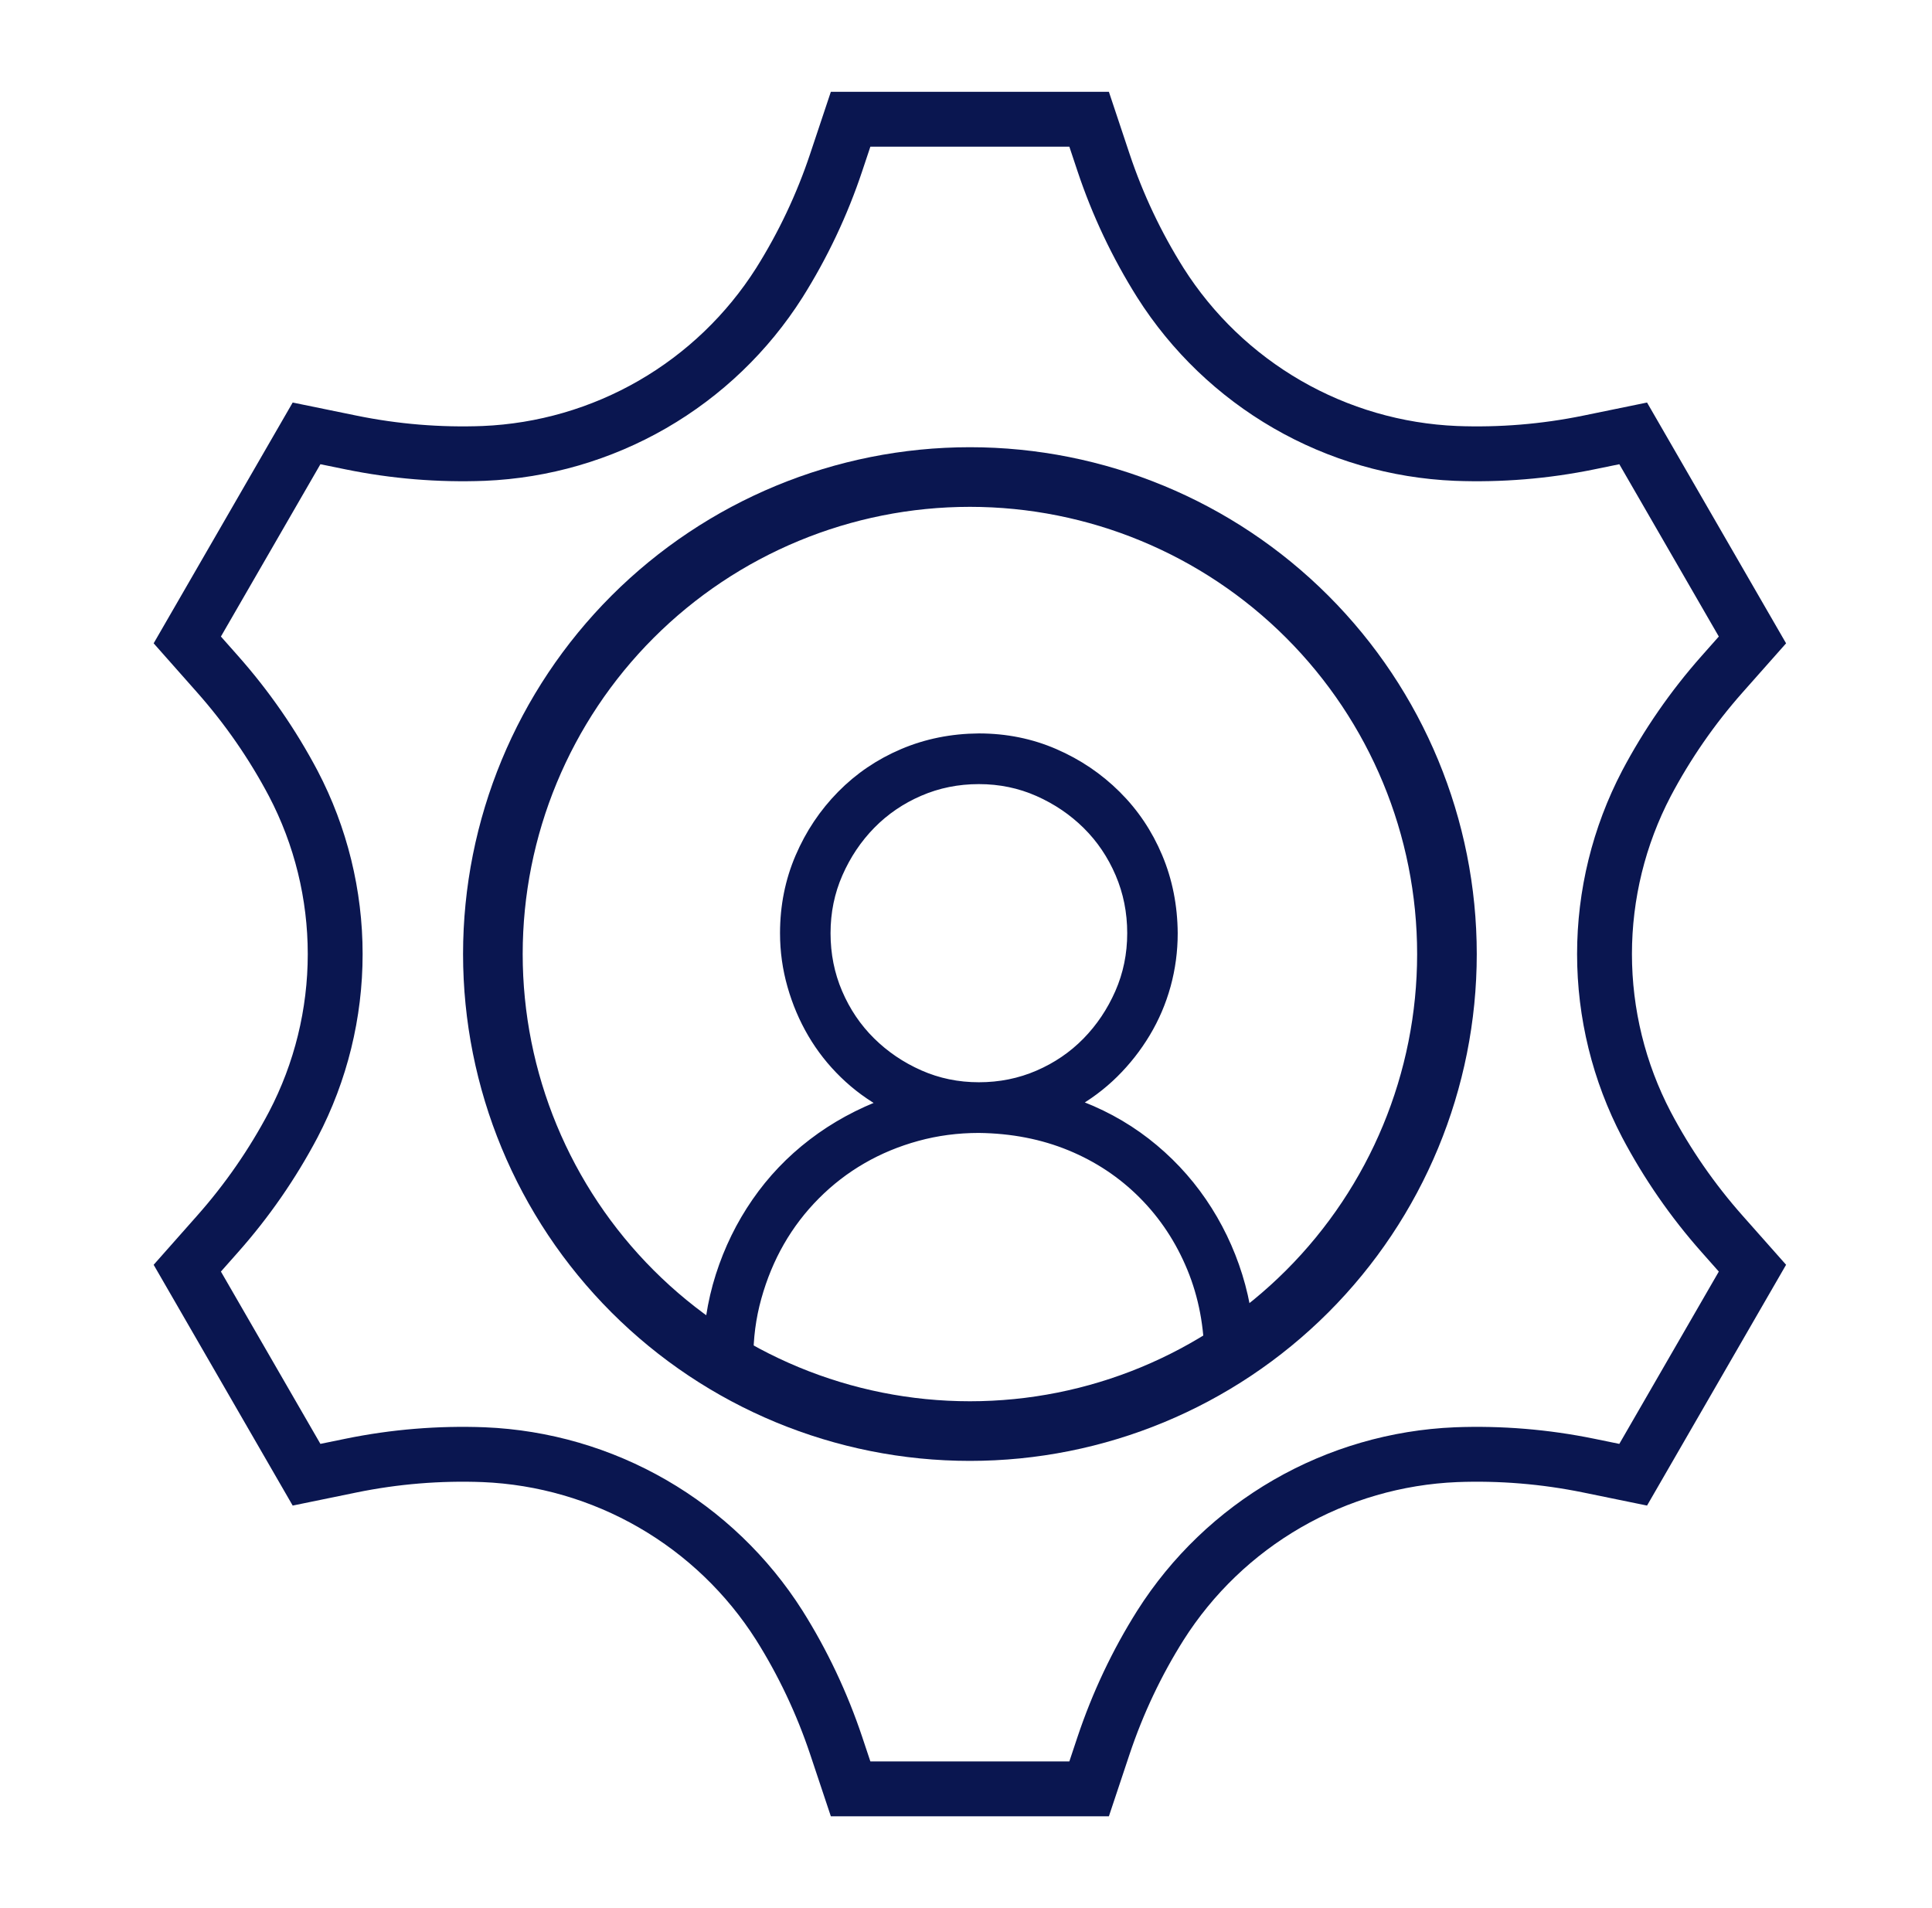
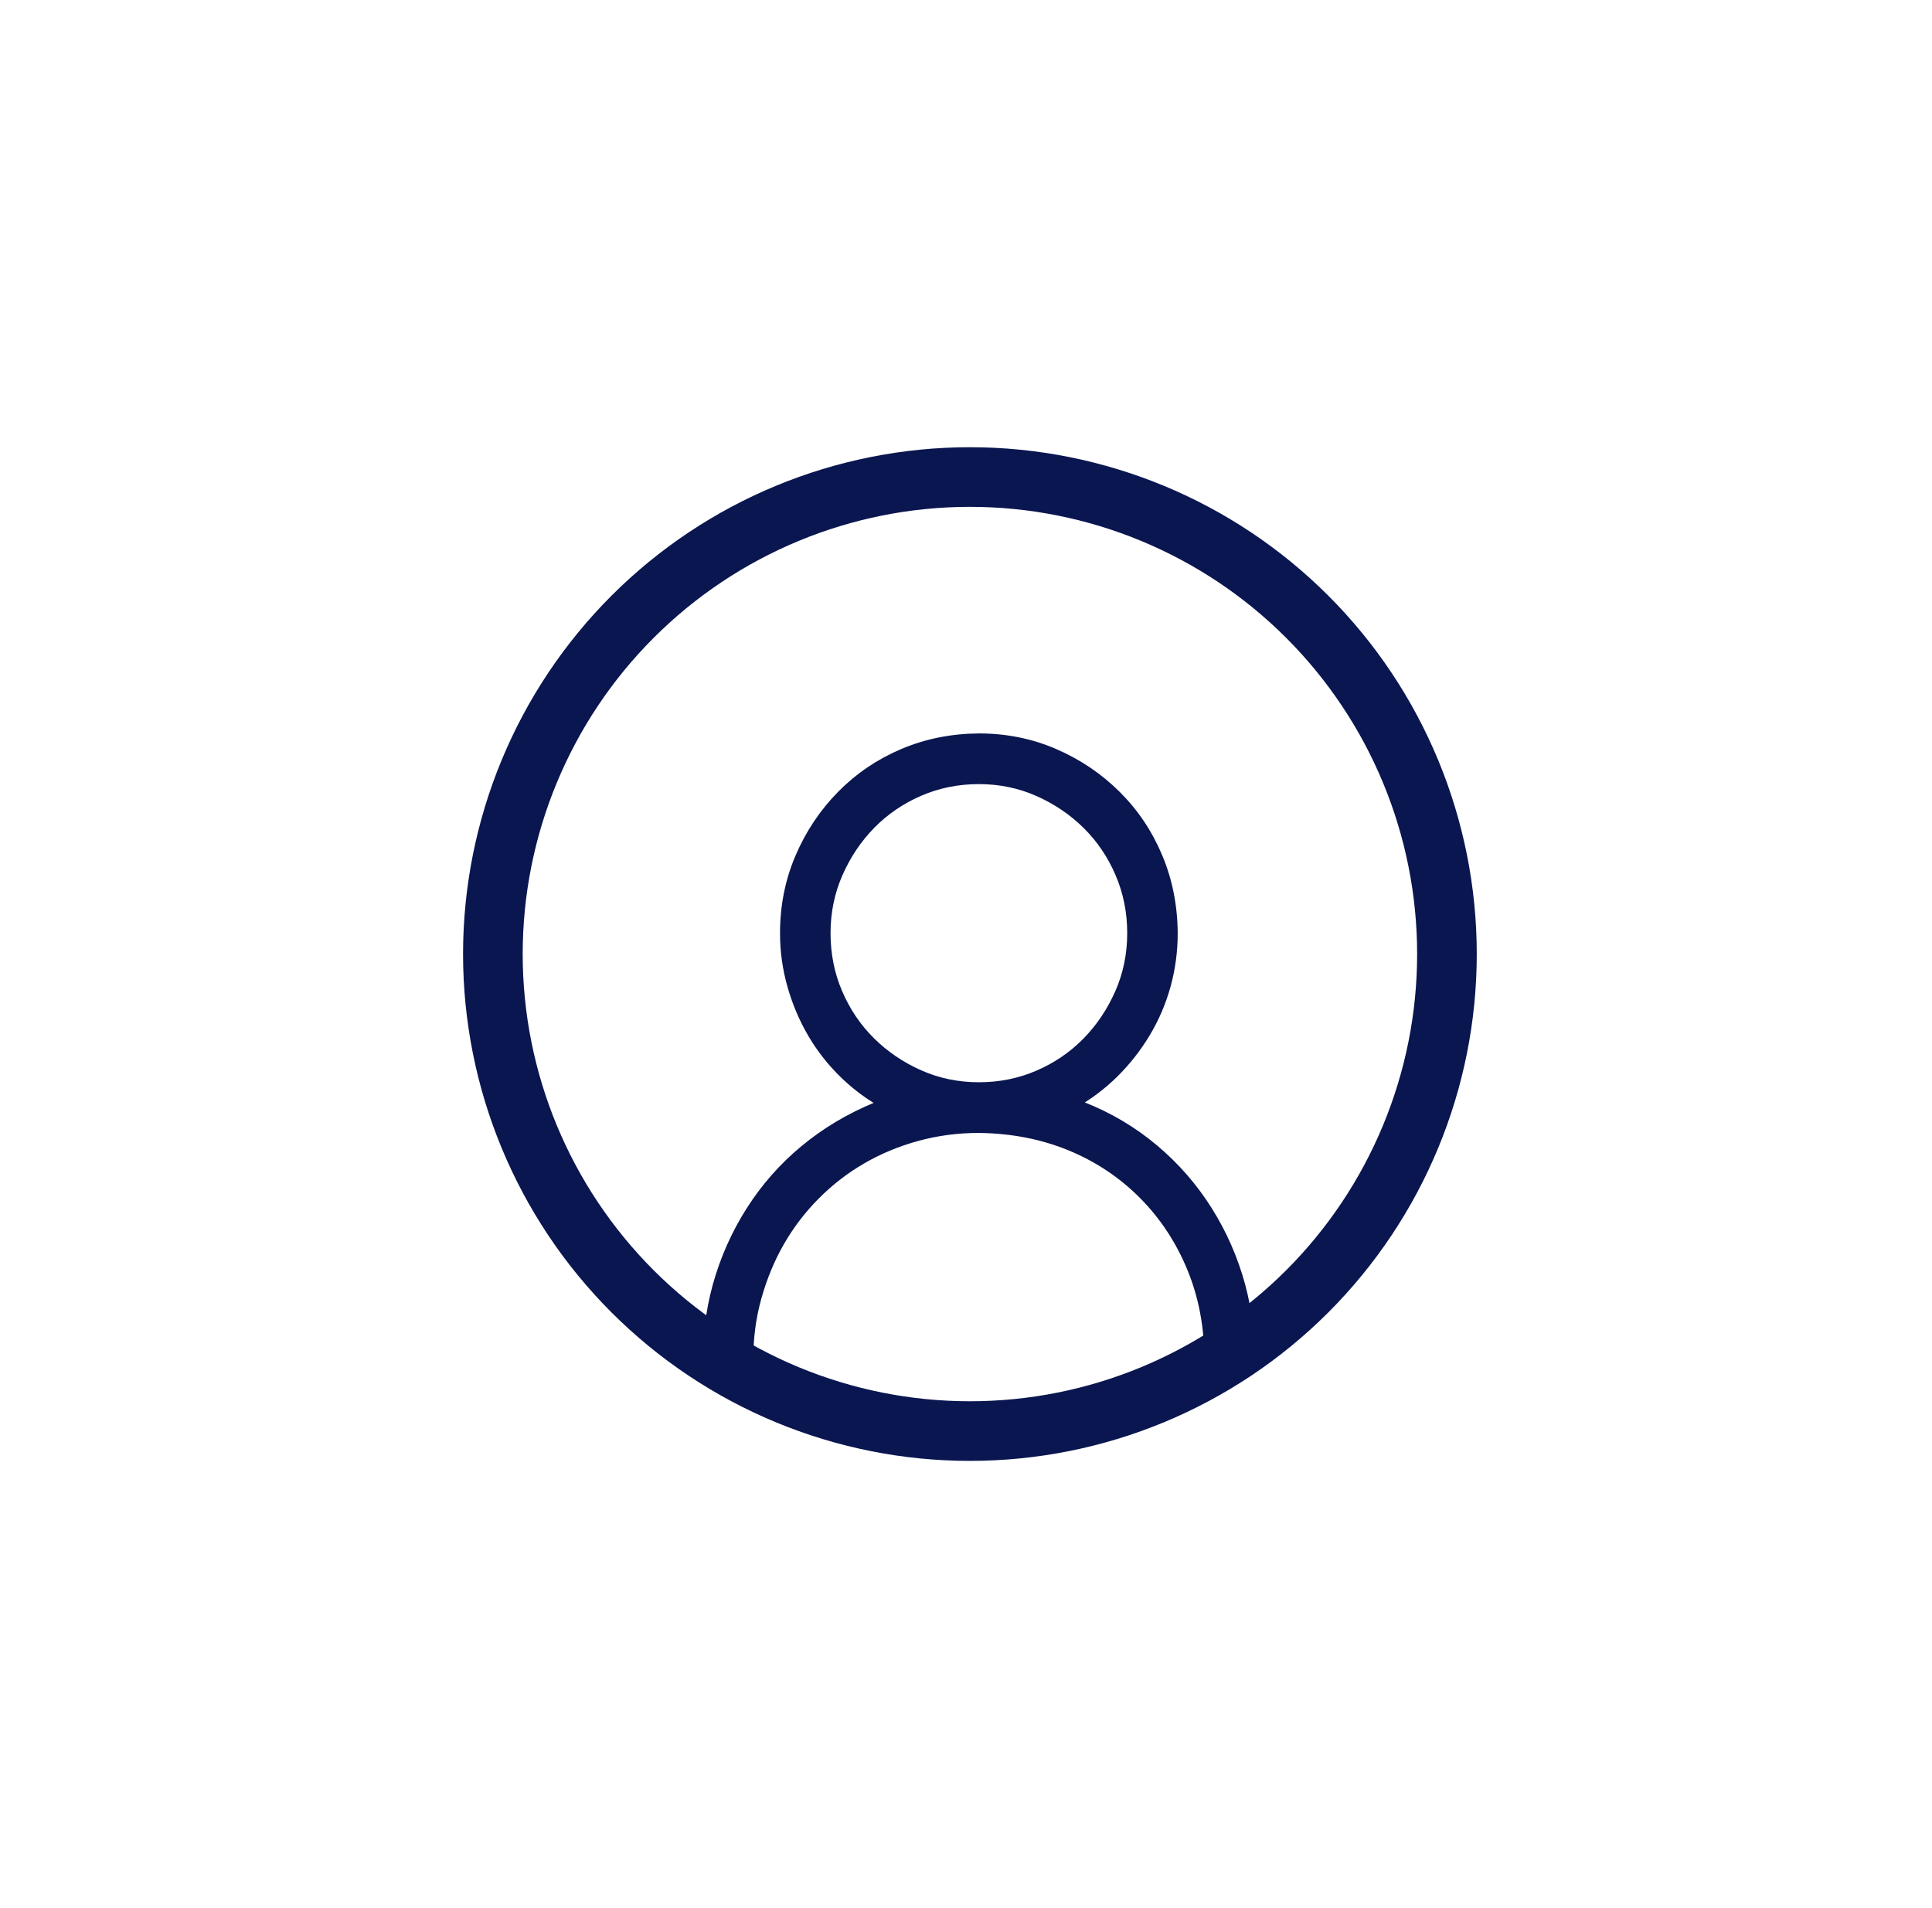
<svg xmlns="http://www.w3.org/2000/svg" width="81" height="80" viewBox="0 0 81 80" fill="none">
-   <path d="M35.662 5L35.058 6.81C34.468 8.582 33.666 10.276 32.672 11.857C31.337 13.96 29.513 15.71 27.355 16.956C25.198 18.201 22.771 18.906 20.282 19.01C18.417 19.081 16.55 18.927 14.722 18.553L12.852 18.17L7.852 26.83L9.118 28.26C10.365 29.667 11.428 31.207 12.295 32.847C13.45 35.054 14.053 37.509 14.053 40C14.053 42.491 13.45 44.946 12.295 47.153C11.423 48.804 10.357 50.344 9.118 51.74L7.852 53.17L12.852 61.83L14.718 61.447C16.549 61.072 18.418 60.919 20.285 60.99C22.774 61.094 25.2 61.799 27.357 63.045C29.514 64.291 31.337 66.04 32.672 68.143C33.658 69.71 34.462 71.407 35.058 73.19L35.662 75H45.662L46.265 73.19C46.865 71.399 47.66 69.717 48.652 68.143C49.986 66.04 51.81 64.29 53.968 63.044C56.125 61.799 58.552 61.094 61.042 60.99C62.907 60.919 64.773 61.073 66.602 61.447L68.472 61.83L73.472 53.17L72.205 51.74C70.966 50.344 69.9 48.804 69.028 47.153C67.874 44.946 67.27 42.491 67.27 40C67.27 37.509 67.874 35.054 69.028 32.847C69.895 31.207 70.958 29.667 72.205 28.26L73.472 26.83L68.472 18.17L66.605 18.553C64.774 18.928 62.905 19.081 61.038 19.01C58.55 18.906 56.123 18.201 53.966 16.955C51.809 15.709 49.986 13.96 48.652 11.857C47.657 10.276 46.856 8.582 46.265 6.81L45.662 5H35.662Z" stroke="#0A1650" stroke-width="2.3" />
  <path d="M60.664 40C60.664 45.304 58.557 50.391 54.806 54.142C51.056 57.893 45.968 60 40.664 60C35.36 60 30.273 57.893 26.522 54.142C22.771 50.391 20.664 45.304 20.664 40C20.664 34.696 22.771 29.609 26.522 25.858C30.273 22.107 35.36 20 40.664 20C45.968 20 51.056 22.107 54.806 25.858C58.557 29.609 60.664 34.696 60.664 40Z" stroke="#0A1650" stroke-width="2.5" />
  <path d="M44.906 46.273C46.052 46.67 47.084 47.225 48.002 47.935C48.92 48.647 49.703 49.476 50.352 50.424C51 51.372 51.497 52.4 51.843 53.509C52.188 54.617 52.361 55.781 52.361 57H50.743C50.743 55.612 50.499 54.325 50.011 53.141C49.522 51.956 48.84 50.923 47.964 50.043C47.088 49.163 46.064 48.481 44.893 47.999C43.723 47.517 42.438 47.267 41.04 47.25C40.138 47.25 39.271 47.364 38.437 47.593C37.603 47.821 36.828 48.143 36.112 48.558C35.396 48.972 34.743 49.476 34.154 50.068C33.564 50.661 33.063 51.317 32.65 52.036C32.237 52.755 31.913 53.538 31.677 54.385C31.441 55.231 31.328 56.103 31.336 57H29.719C29.719 55.781 29.896 54.617 30.249 53.509C30.603 52.4 31.104 51.376 31.753 50.437C32.402 49.497 33.185 48.676 34.103 47.974C35.021 47.271 36.053 46.708 37.199 46.285C36.542 45.93 35.952 45.498 35.43 44.99C34.907 44.482 34.465 43.92 34.103 43.302C33.741 42.684 33.459 42.02 33.257 41.309C33.054 40.598 32.953 39.87 32.953 39.125C32.953 37.999 33.164 36.946 33.585 35.964C34.006 34.982 34.583 34.119 35.316 33.374C36.049 32.629 36.904 32.05 37.881 31.635C38.858 31.22 39.911 31.009 41.04 31C42.16 31 43.209 31.212 44.186 31.635C45.163 32.058 46.022 32.638 46.763 33.374C47.505 34.11 48.082 34.969 48.494 35.951C48.907 36.933 49.118 37.991 49.126 39.125C49.126 39.87 49.029 40.593 48.836 41.296C48.642 41.998 48.36 42.658 47.989 43.276C47.618 43.894 47.176 44.457 46.662 44.965C46.148 45.473 45.563 45.908 44.906 46.273ZM34.571 39.125C34.571 40.022 34.739 40.864 35.076 41.651C35.413 42.438 35.876 43.124 36.466 43.708C37.056 44.292 37.742 44.758 38.525 45.105C39.309 45.452 40.147 45.625 41.04 45.625C41.933 45.625 42.771 45.456 43.554 45.117C44.337 44.779 45.02 44.313 45.601 43.721C46.182 43.128 46.645 42.438 46.991 41.651C47.336 40.864 47.509 40.022 47.509 39.125C47.509 38.228 47.34 37.386 47.003 36.599C46.666 35.812 46.203 35.126 45.614 34.542C45.024 33.958 44.337 33.492 43.554 33.145C42.771 32.798 41.933 32.625 41.04 32.625C40.147 32.625 39.309 32.794 38.525 33.133C37.742 33.471 37.06 33.937 36.478 34.529C35.897 35.122 35.434 35.812 35.089 36.599C34.743 37.386 34.571 38.228 34.571 39.125Z" fill="#0A1650" stroke="#0A1650" stroke-width="0.5" />
</svg>